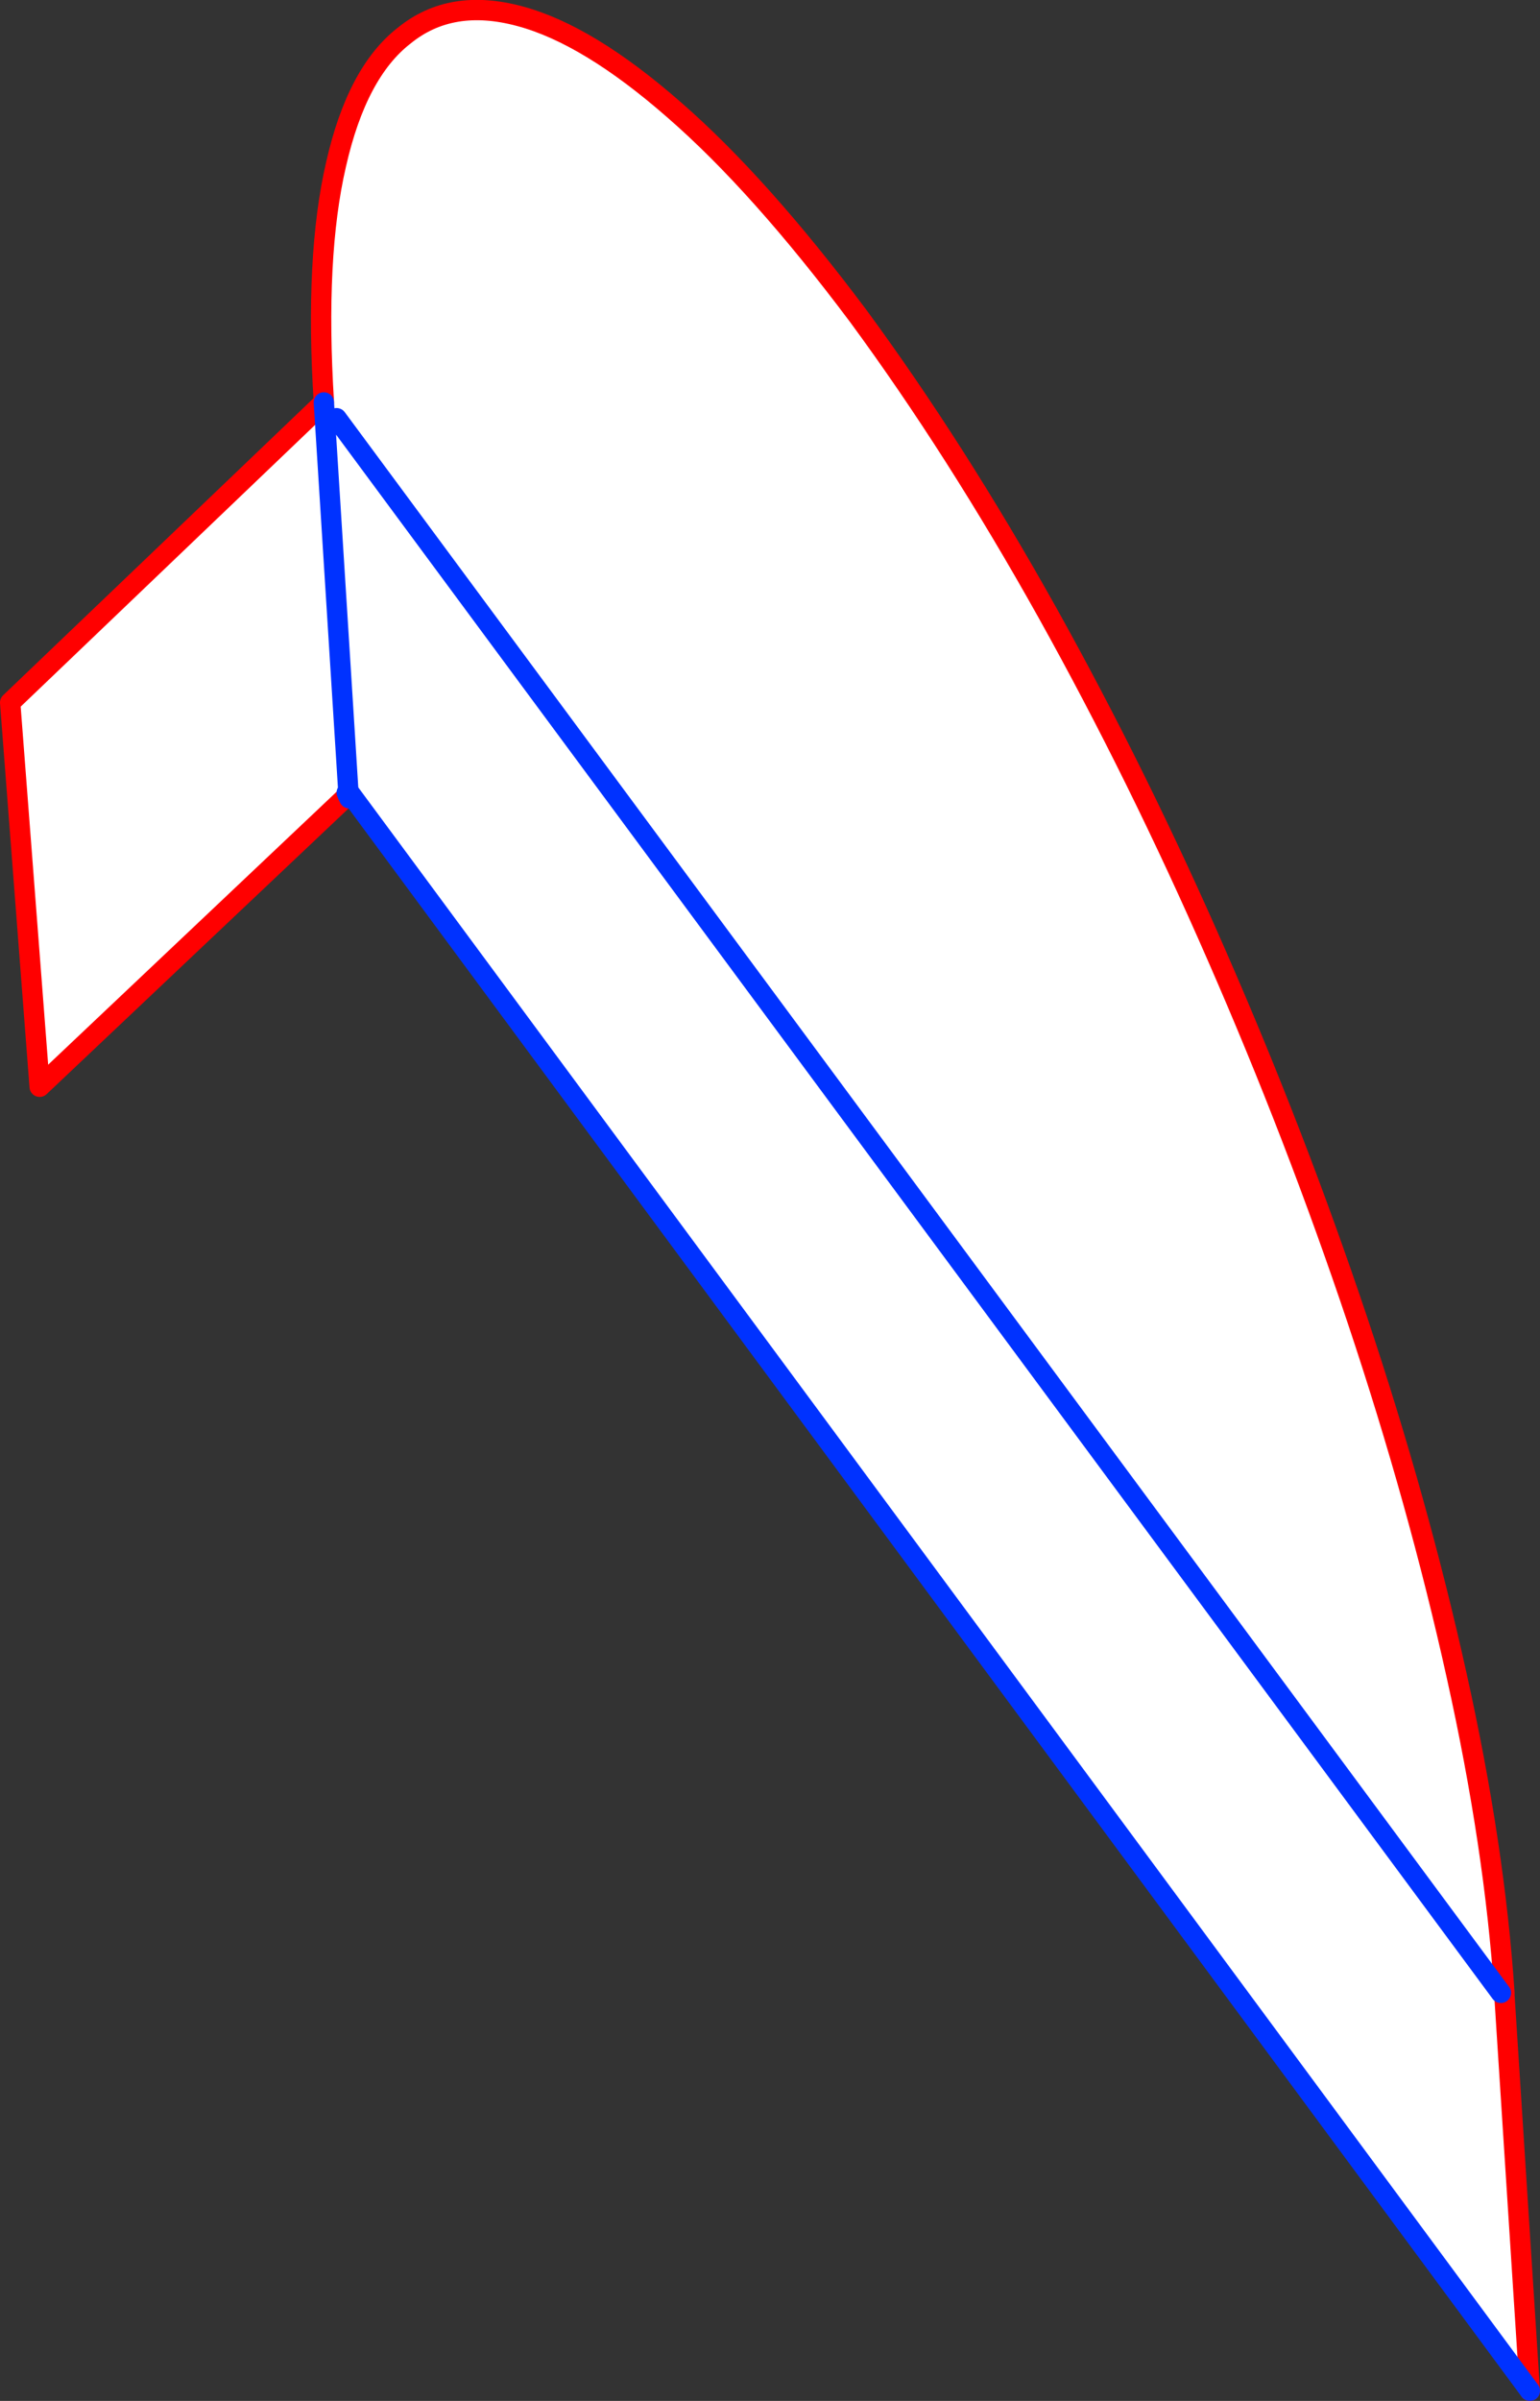
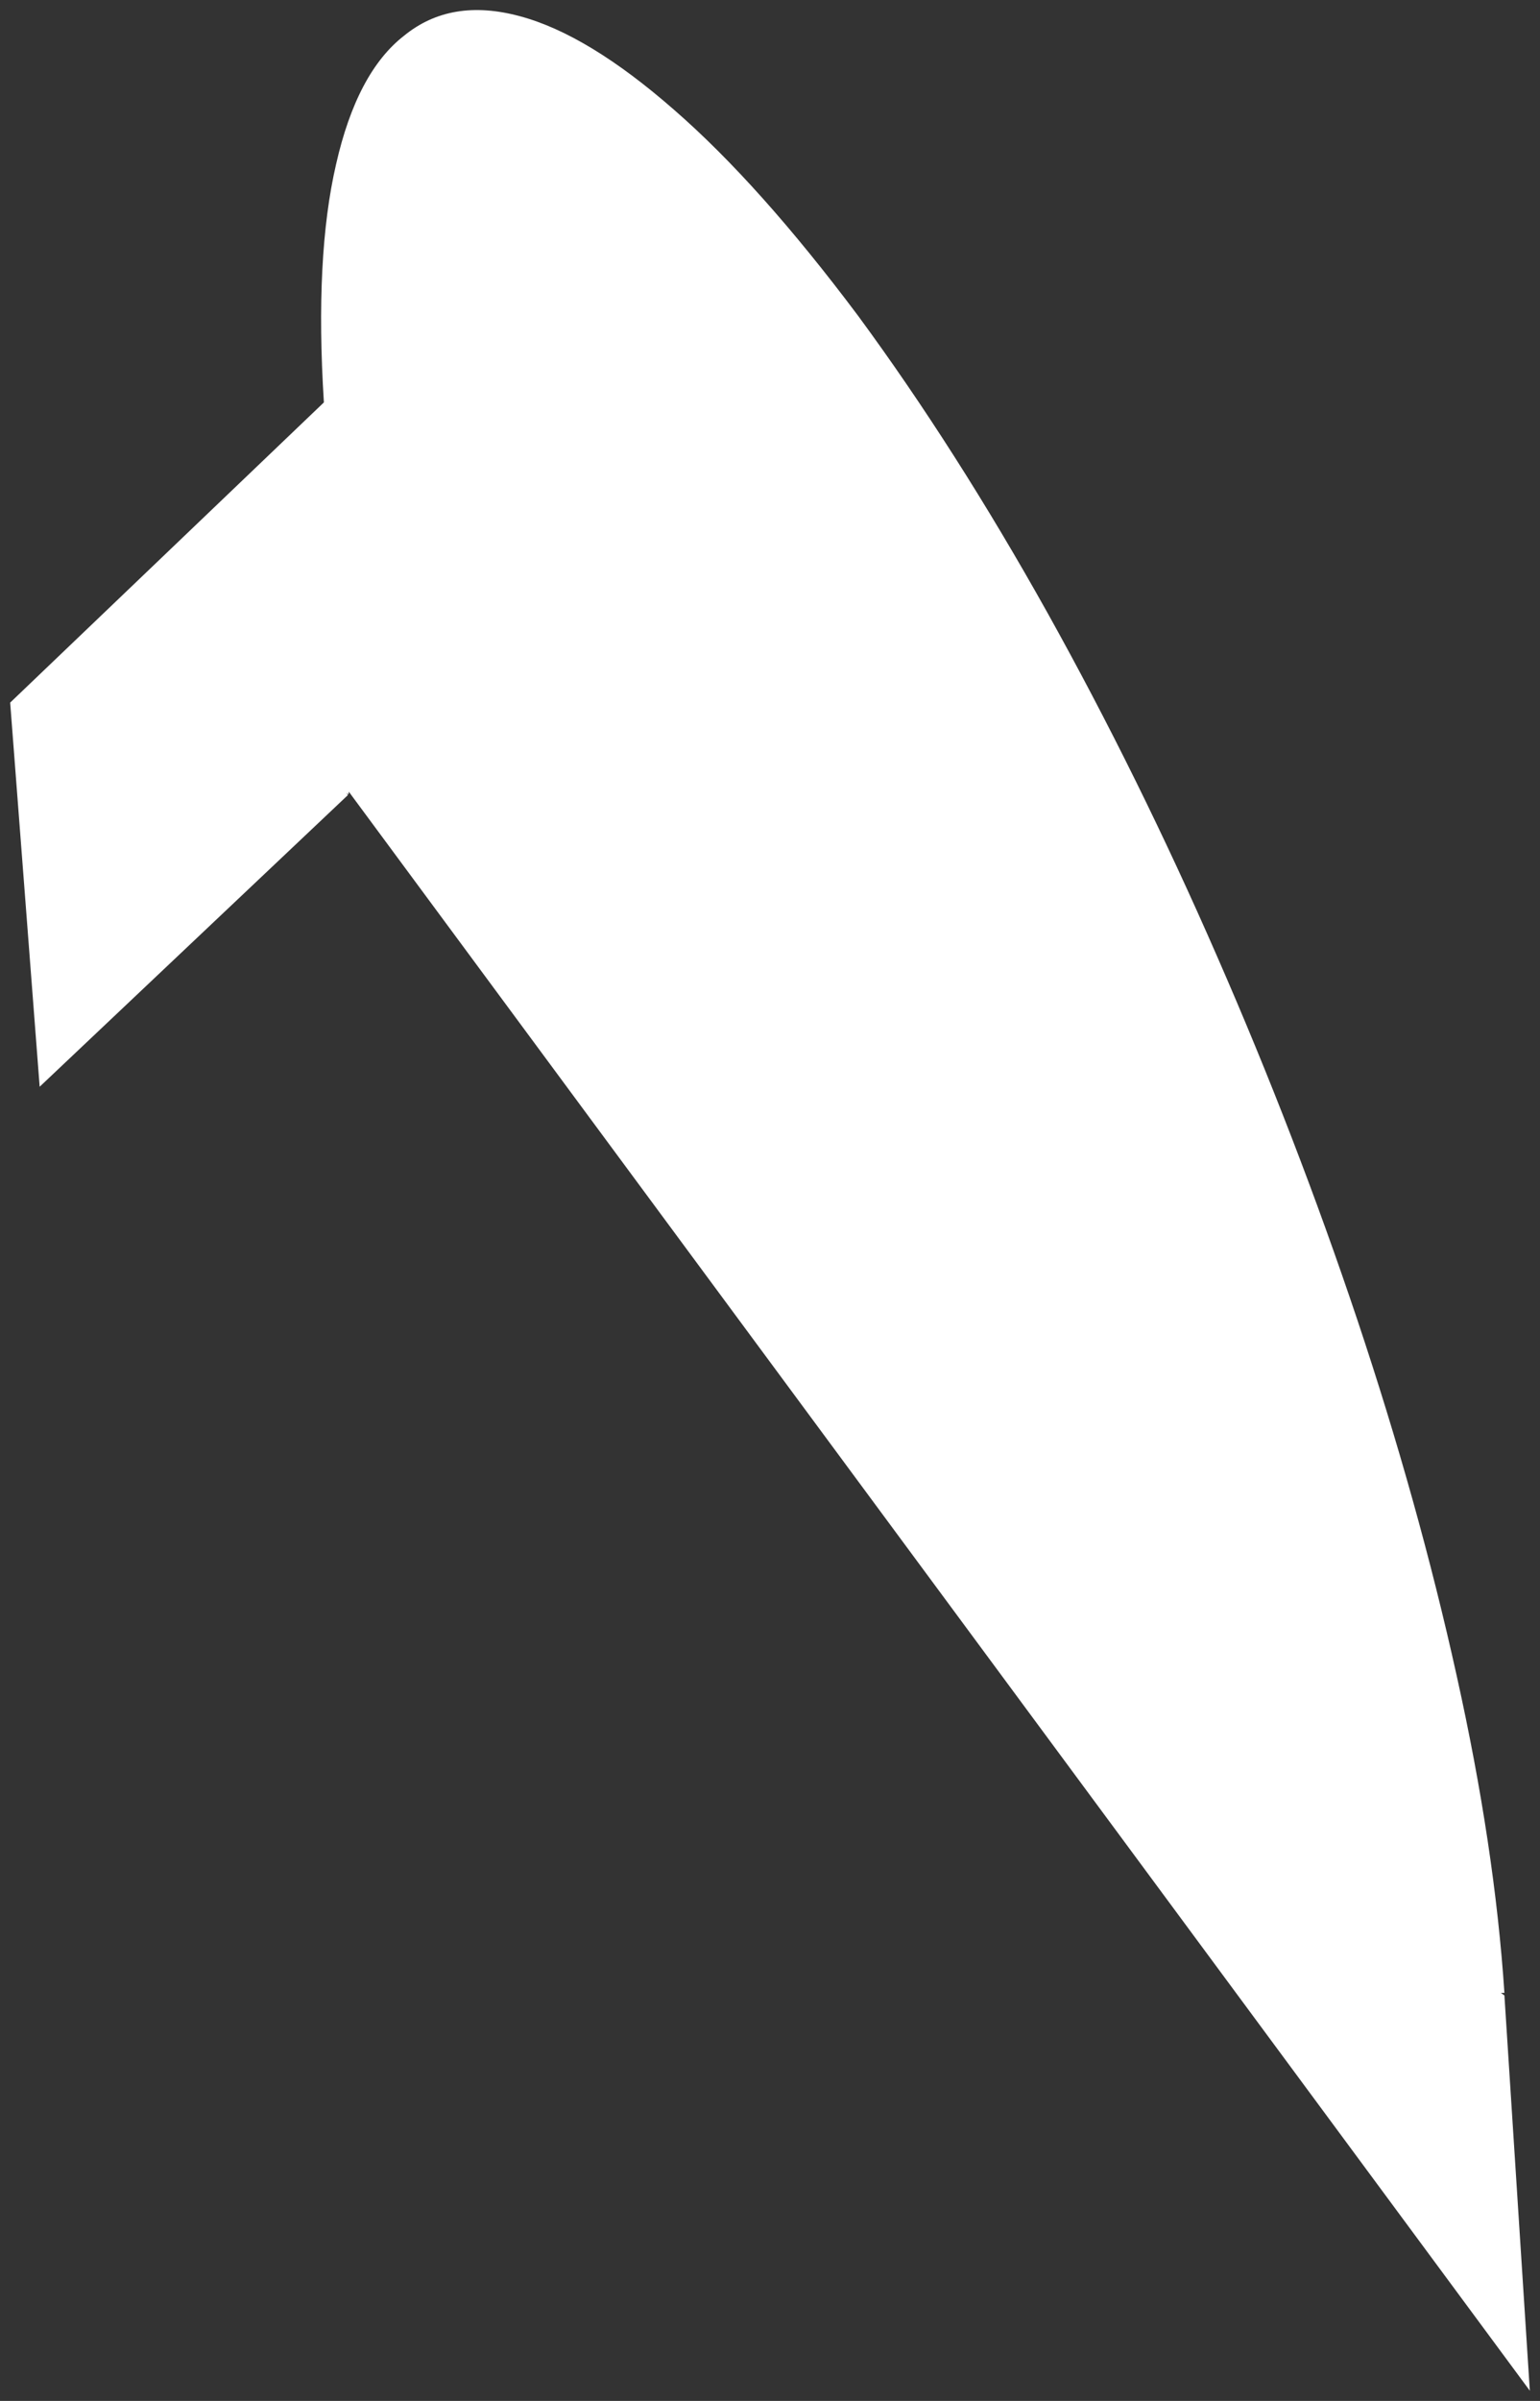
<svg xmlns="http://www.w3.org/2000/svg" height="235.95px" width="151.45px">
  <rect width="100%" height="100%" fill="#333333" stroke="none" />
  <g transform="matrix(1.0, 0.0, 0.0, 1.0, -340.8, -61.2)">
    <path d="M375.0 139.35 L344.7 168.0 341.8 130.25 372.65 100.75 372.65 100.7 Q371.75 86.4 373.85 77.35 375.9 68.3 380.55 64.7 385.15 60.95 391.95 62.8 398.65 64.6 407.1 72.0 415.5 79.3 425.2 92.25 434.8 105.3 443.8 121.4 452.75 137.45 460.5 155.2 468.25 172.9 474.3 190.95 480.3 208.9 484.05 225.85 487.8 242.7 488.75 257.05 L488.4 257.05 488.75 257.3 491.25 296.15 375.1 139.0 375.1 139.1 375.05 139.3 374.9 139.1 375.0 139.35 M375.05 138.85 L375.1 139.0 375.05 138.85 372.65 100.75 375.05 138.85 M373.9 102.3 L488.4 257.05 373.9 102.3" fill="#ffffff" fill-rule="evenodd" stroke="none" />
-     <path d="M375.1 139.4 L375.15 139.65 375.0 139.35 374.9 139.1 375.05 139.3 375.1 139.4 M375.0 139.35 L375.05 139.3 375.0 139.35" fill="#fff000" fill-rule="evenodd" stroke="none" />
-     <path d="M375.0 139.35 L344.7 168.0 341.8 130.25 372.65 100.75 372.65 100.7 Q371.75 86.4 373.85 77.35 375.9 68.3 380.55 64.7 385.15 60.95 391.95 62.8 398.65 64.6 407.1 72.0 415.5 79.3 425.2 92.25 434.8 105.3 443.8 121.4 452.75 137.45 460.5 155.2 468.25 172.9 474.3 190.95 480.3 208.9 484.05 225.85 487.8 242.7 488.75 257.05 L488.75 257.3 491.25 296.15 M375.1 139.0 L375.1 139.1 375.05 139.3 375.0 139.35 M375.1 139.0 L375.05 138.85" fill="none" stroke="#ff0000" stroke-linecap="round" stroke-linejoin="round" stroke-width="2.0" />
-     <path d="M491.25 296.15 L375.1 139.0 M375.1 139.1 L375.1 139.4 375.15 139.65 375.0 139.35 374.9 139.1 M375.05 138.85 L372.65 100.75 M488.4 257.05 L373.9 102.3" fill="none" stroke="#0032ff" stroke-linecap="round" stroke-linejoin="round" stroke-width="2.0" />
  </g>
</svg>